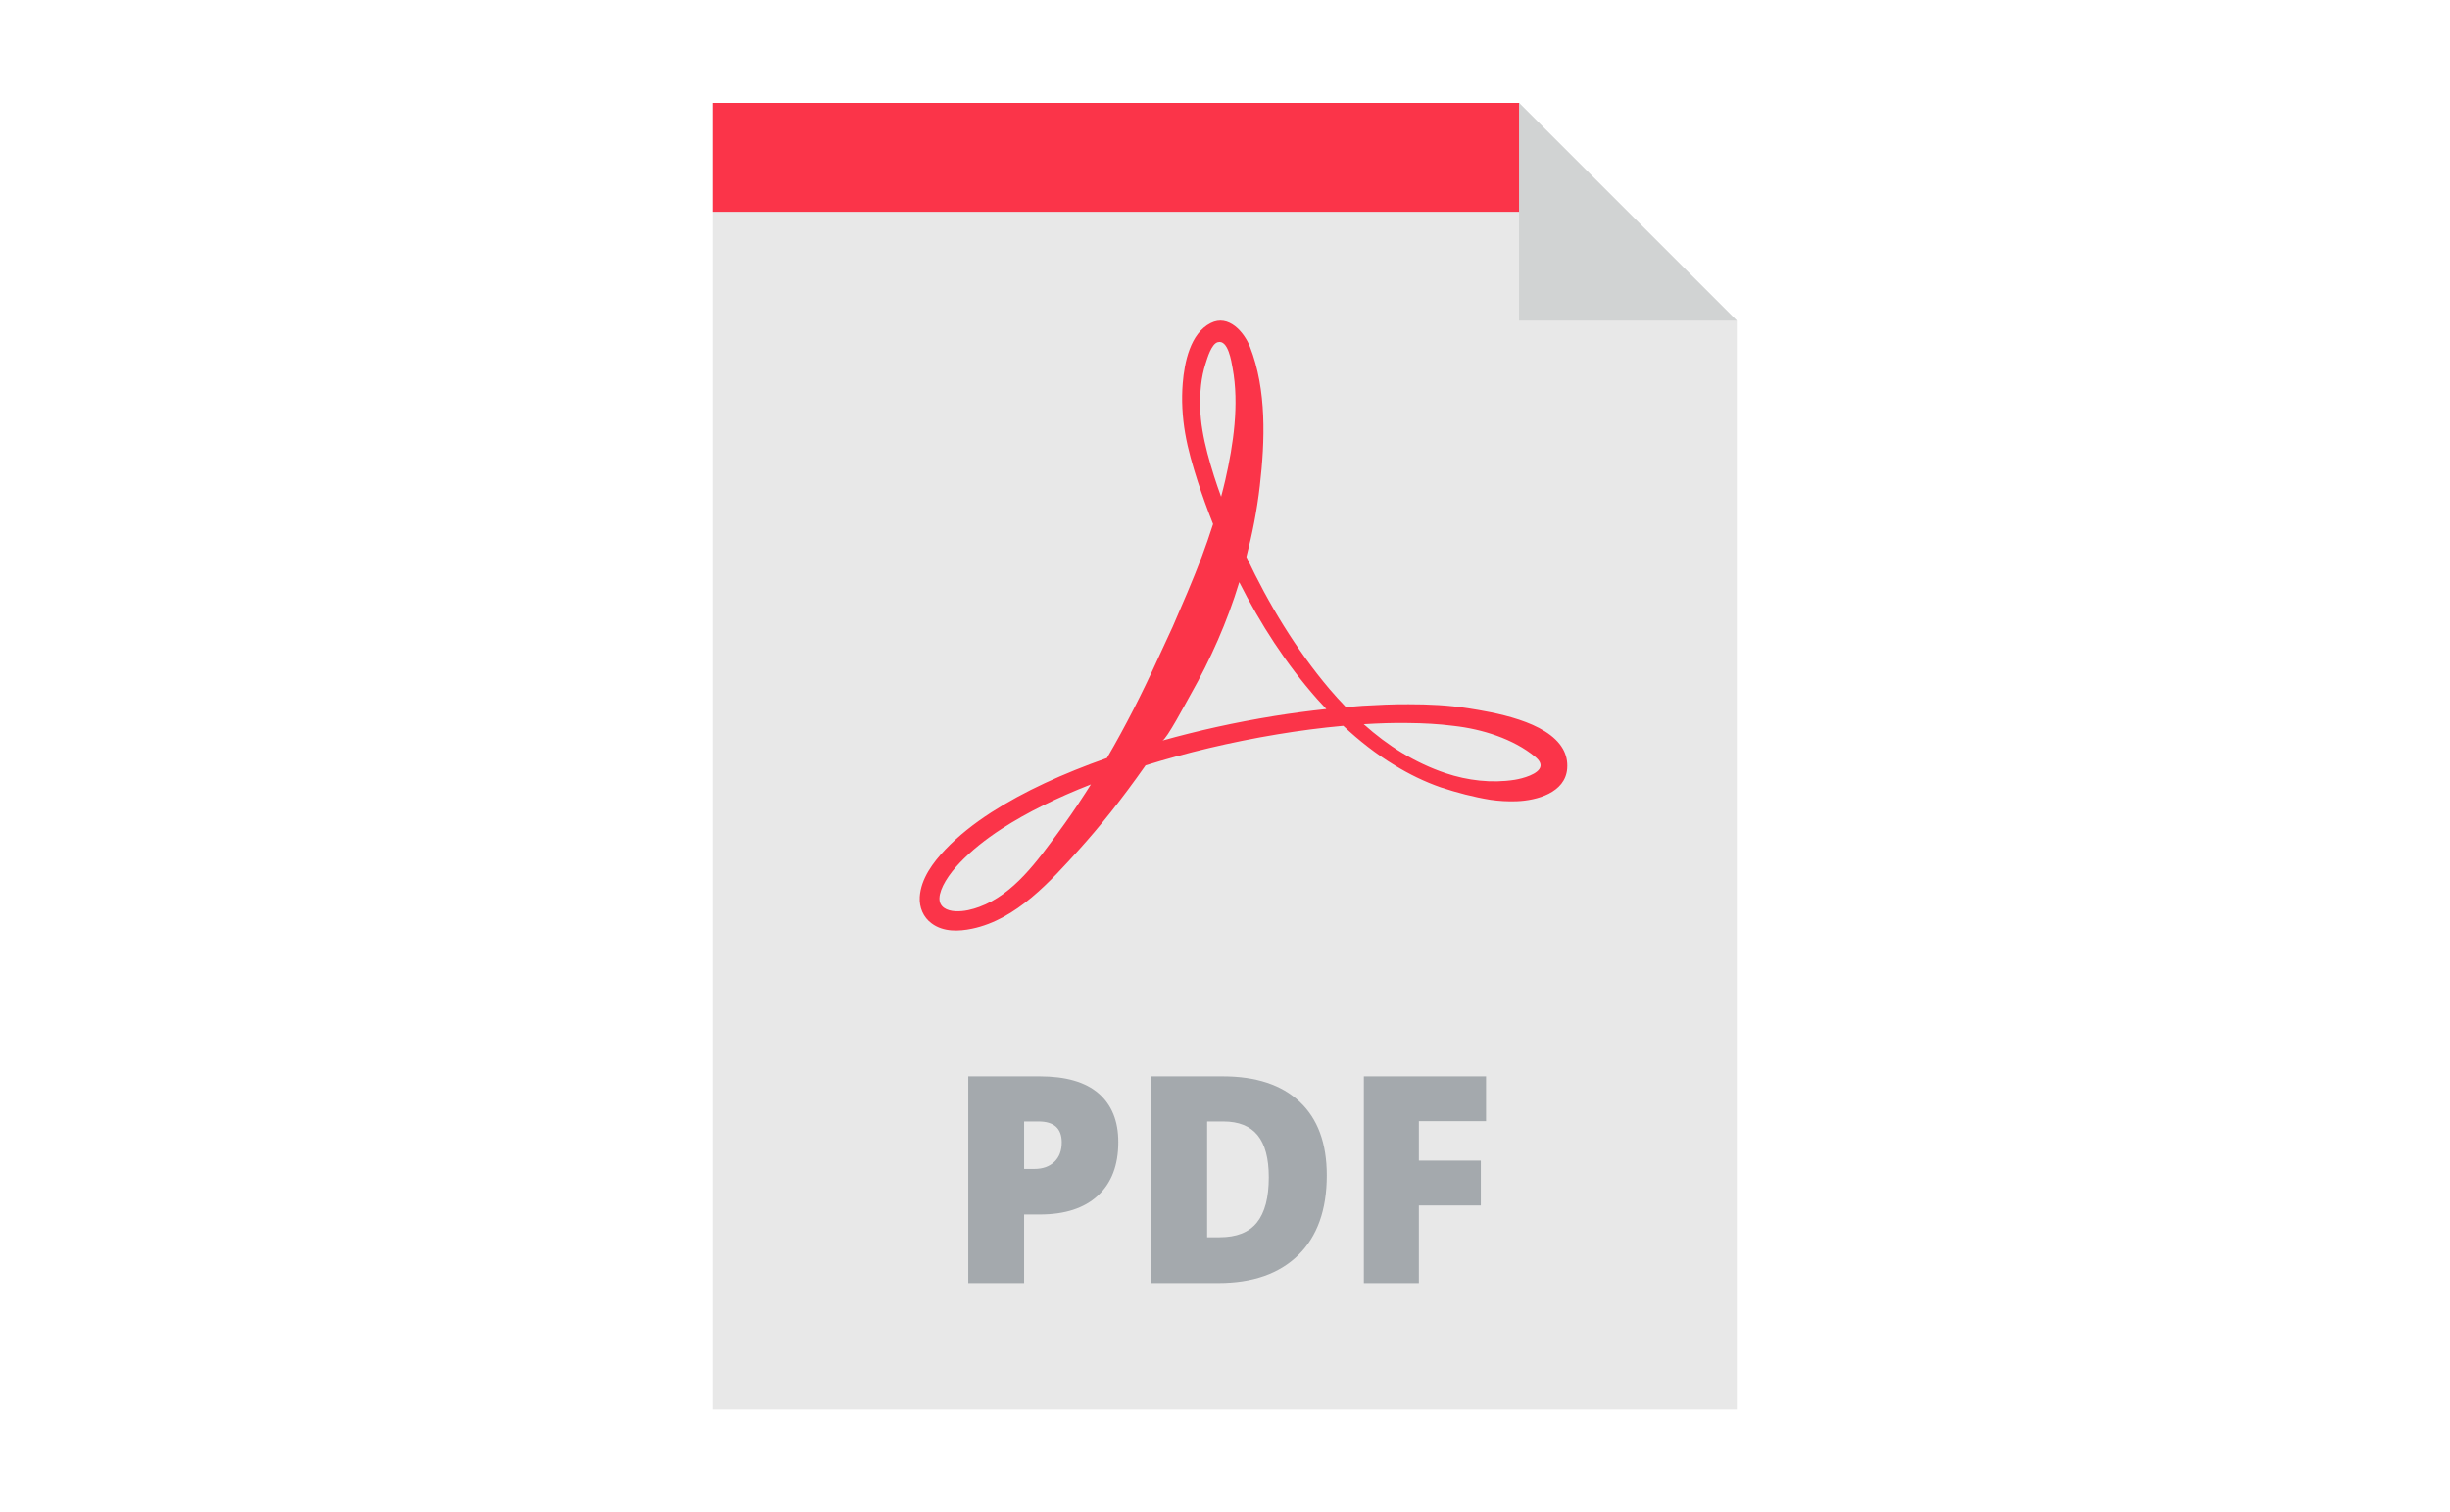
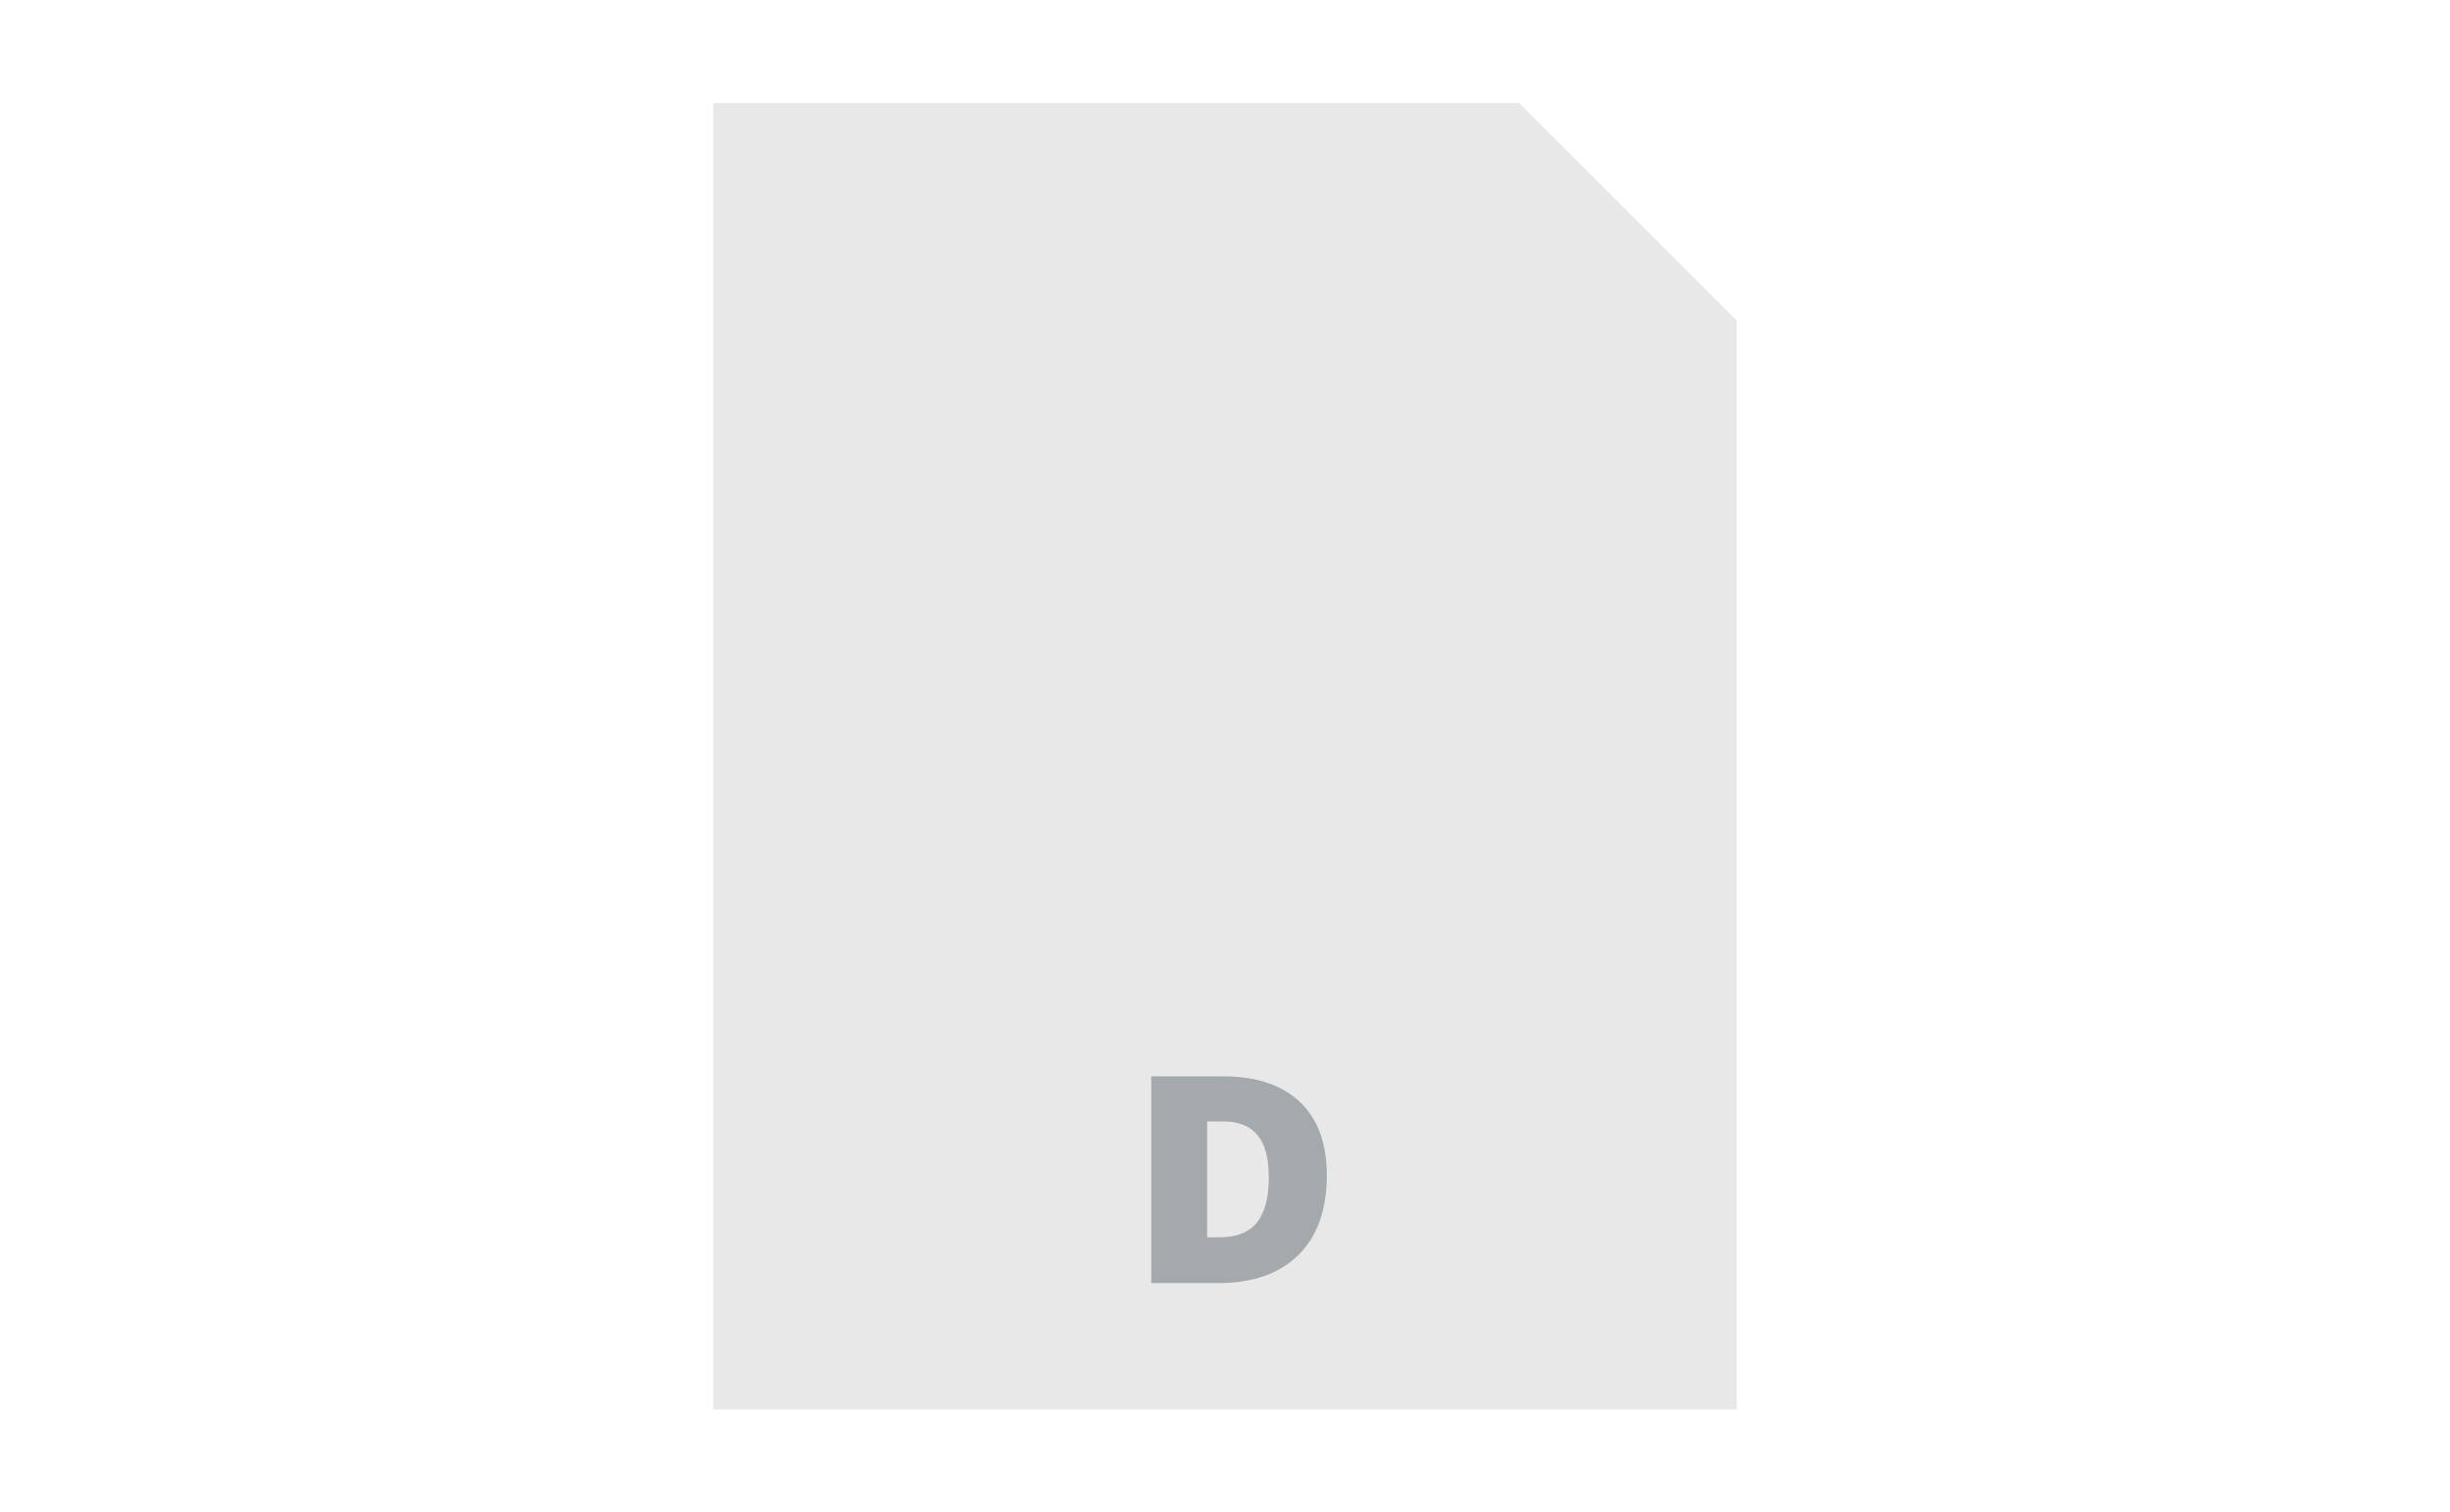
<svg xmlns="http://www.w3.org/2000/svg" width="100%" height="100%" viewBox="0 0 1500 926" version="1.1" xml:space="preserve" style="fill-rule:evenodd;clip-rule:evenodd;stroke-linejoin:round;stroke-miterlimit:2;">
  <g id="pdf-svgrepo-com-2.svg" transform="matrix(1,0,0,1,750,463)">
    <g transform="matrix(1,0,0,1,-400,-400)">
      <g id="SVGRepo_iconCarrier">
        <g>
          <path d="M580.026,0L86.658,0L86.658,800L713.342,800L713.342,133.317L580.026,0Z" style="fill:rgb(232,232,232);fill-rule:nonzero;" />
-           <path d="M606.918,395.623C597.306,378.49 564.091,373.107 548.853,370.685C536.842,368.774 524.58,368.205 512.432,368.215C502.893,368.152 493.494,368.621 484.217,369.149C480.797,369.379 477.412,369.674 474.029,369.967C470.562,366.379 467.211,362.671 463.968,358.88C443.334,334.454 426.674,306.754 413.098,277.969C416.703,264.061 419.587,249.545 421.328,234.471C424.508,206.958 425.6,175.603 415.291,149.373C411.731,140.32 402.24,129.298 391.29,134.786C378.701,141.098 375.16,158.98 374.134,171.656C373.308,181.902 373.886,192.174 375.606,202.248C377.358,212.391 380.179,222.022 383.25,231.64C386.116,240.458 389.274,249.208 392.717,257.876C390.533,264.699 388.213,271.404 385.778,277.937C380.099,292.827 373.959,306.973 368.054,320.58C364.941,327.327 361.893,333.931 358.911,340.388C349.476,361.115 339.232,381.461 327.736,401.129C300.92,410.589 276.855,421.555 256.87,434.442C246.15,441.368 236.68,448.891 228.793,457.142C221.346,464.931 213.779,475.04 213.117,486.23C212.745,492.547 215.246,498.677 220.42,502.424C227.537,507.74 236.967,507.387 245.223,505.656C272.269,499.983 293.038,476.734 310.725,457.139C322.907,443.643 336.773,426.505 351.278,405.779C351.309,405.731 351.341,405.684 351.375,405.636C376.252,397.923 403.327,391.411 432.062,386.625C445.189,384.448 458.665,382.667 472.409,381.416C482.074,390.469 492.518,398.712 503.912,405.597C512.785,411.056 522.224,415.666 532.103,419.104C542.093,422.368 552.143,425.033 562.521,426.719C567.761,427.468 573.12,427.808 578.595,427.603C590.815,427.141 608.354,422.455 609.504,407.628C609.858,403.09 608.879,399.111 606.918,395.623ZM314.377,422.827C308.653,431.693 303.133,439.666 297.933,446.683C285.196,464.013 270.649,484.597 249.588,492.294C245.588,493.756 240.321,495.265 234.769,494.938C229.824,494.648 224.948,492.465 225.173,486.85C225.283,483.911 226.721,480.161 228.927,476.478C231.342,472.438 234.331,468.734 237.569,465.327C244.506,458.039 253.277,450.976 263.367,444.434C278.842,434.395 297.318,425.357 317.912,417.294C316.728,419.167 315.545,421.03 314.377,422.827ZM386.205,200.496C384.617,191.224 384.377,181.822 385.353,172.783C385.838,168.263 386.759,163.851 388.092,159.716C389.221,156.207 391.659,147.642 395.549,146.541C401.96,144.726 403.932,158.492 404.657,162.386C408.789,184.54 405.148,209.177 400.19,230.909C399.401,234.365 398.522,237.767 397.623,241.155C396.087,236.93 394.622,232.693 393.274,228.434C390.372,219.133 387.717,209.723 386.205,200.496ZM430.225,375.384C406.135,379.289 383.218,384.406 361.677,390.446C364.27,389.72 376.123,367.257 378.767,362.595C391.224,340.655 401.414,317.627 408.736,293.471C421.666,319.042 437.358,343.504 456.635,365.278C458.411,367.255 460.216,369.207 462.053,371.136C451.25,372.3 440.619,373.717 430.225,375.384ZM593.145,406.24C592.264,411.003 582.092,413.726 577.345,414.476C563.318,416.681 548.478,414.916 535.053,410.407C525.841,407.314 516.957,403.103 508.516,398.037C500.125,392.968 492.275,387.005 484.937,380.429C493.985,379.886 503.144,379.53 512.347,379.704C521.551,379.796 530.826,380.26 539.987,381.456C557.167,383.371 576.419,389.269 589.942,400.417C592.604,402.615 593.454,404.557 593.145,406.24Z" style="fill:rgb(251,52,73);fill-rule:nonzero;" />
-           <path d="M600.657,66.66L86.658,66.66L86.658,0L580.026,0L600.657,66.66Z" style="fill:rgb(251,52,73);fill-rule:nonzero;" />
          <g>
-             <path d="M334.686,636.31C334.686,650.456 330.517,661.38 322.174,669.085C313.83,676.792 301.983,680.644 286.626,680.644L277.014,680.644L277.014,722.643L242.812,722.643L242.812,596.045L286.629,596.045C302.619,596.045 314.627,599.538 322.651,606.523C330.675,613.507 334.686,623.436 334.686,636.31ZM277.016,652.762L283.251,652.762C288.389,652.762 292.473,651.321 295.505,648.432C298.537,645.545 300.051,641.561 300.051,636.482C300.051,627.938 295.318,623.666 285.85,623.666L277.016,623.666L277.016,652.762Z" style="fill:rgb(164,169,173);fill-rule:nonzero;" />
            <path d="M462.327,656.659C462.327,677.787 456.509,694.067 444.878,705.498C433.247,716.928 416.892,722.643 395.823,722.643L354.864,722.643L354.864,596.045L398.681,596.045C419.001,596.045 434.687,601.24 445.743,611.631C456.796,622.022 462.327,637.033 462.327,656.659ZM426.824,657.873C426.824,646.268 424.529,637.669 419.94,632.067C415.352,626.468 408.38,623.668 399.026,623.668L389.071,623.668L389.071,694.587L396.691,694.587C407.085,694.587 414.702,691.571 419.552,685.536C424.399,679.507 426.824,670.285 426.824,657.873Z" style="fill:rgb(164,169,173);fill-rule:nonzero;" />
-             <path d="M518.699,722.643L485.014,722.643L485.014,596.045L559.832,596.045L559.832,623.494L518.699,623.494L518.699,647.654L556.626,647.654L556.626,675.103L518.699,675.103L518.699,722.643Z" style="fill:rgb(164,169,173);fill-rule:nonzero;" />
          </g>
-           <path d="M580.026,133.317L713.342,133.317L580.026,0L580.026,133.317Z" style="fill:rgb(209,211,211);fill-rule:nonzero;" />
        </g>
      </g>
    </g>
  </g>
</svg>